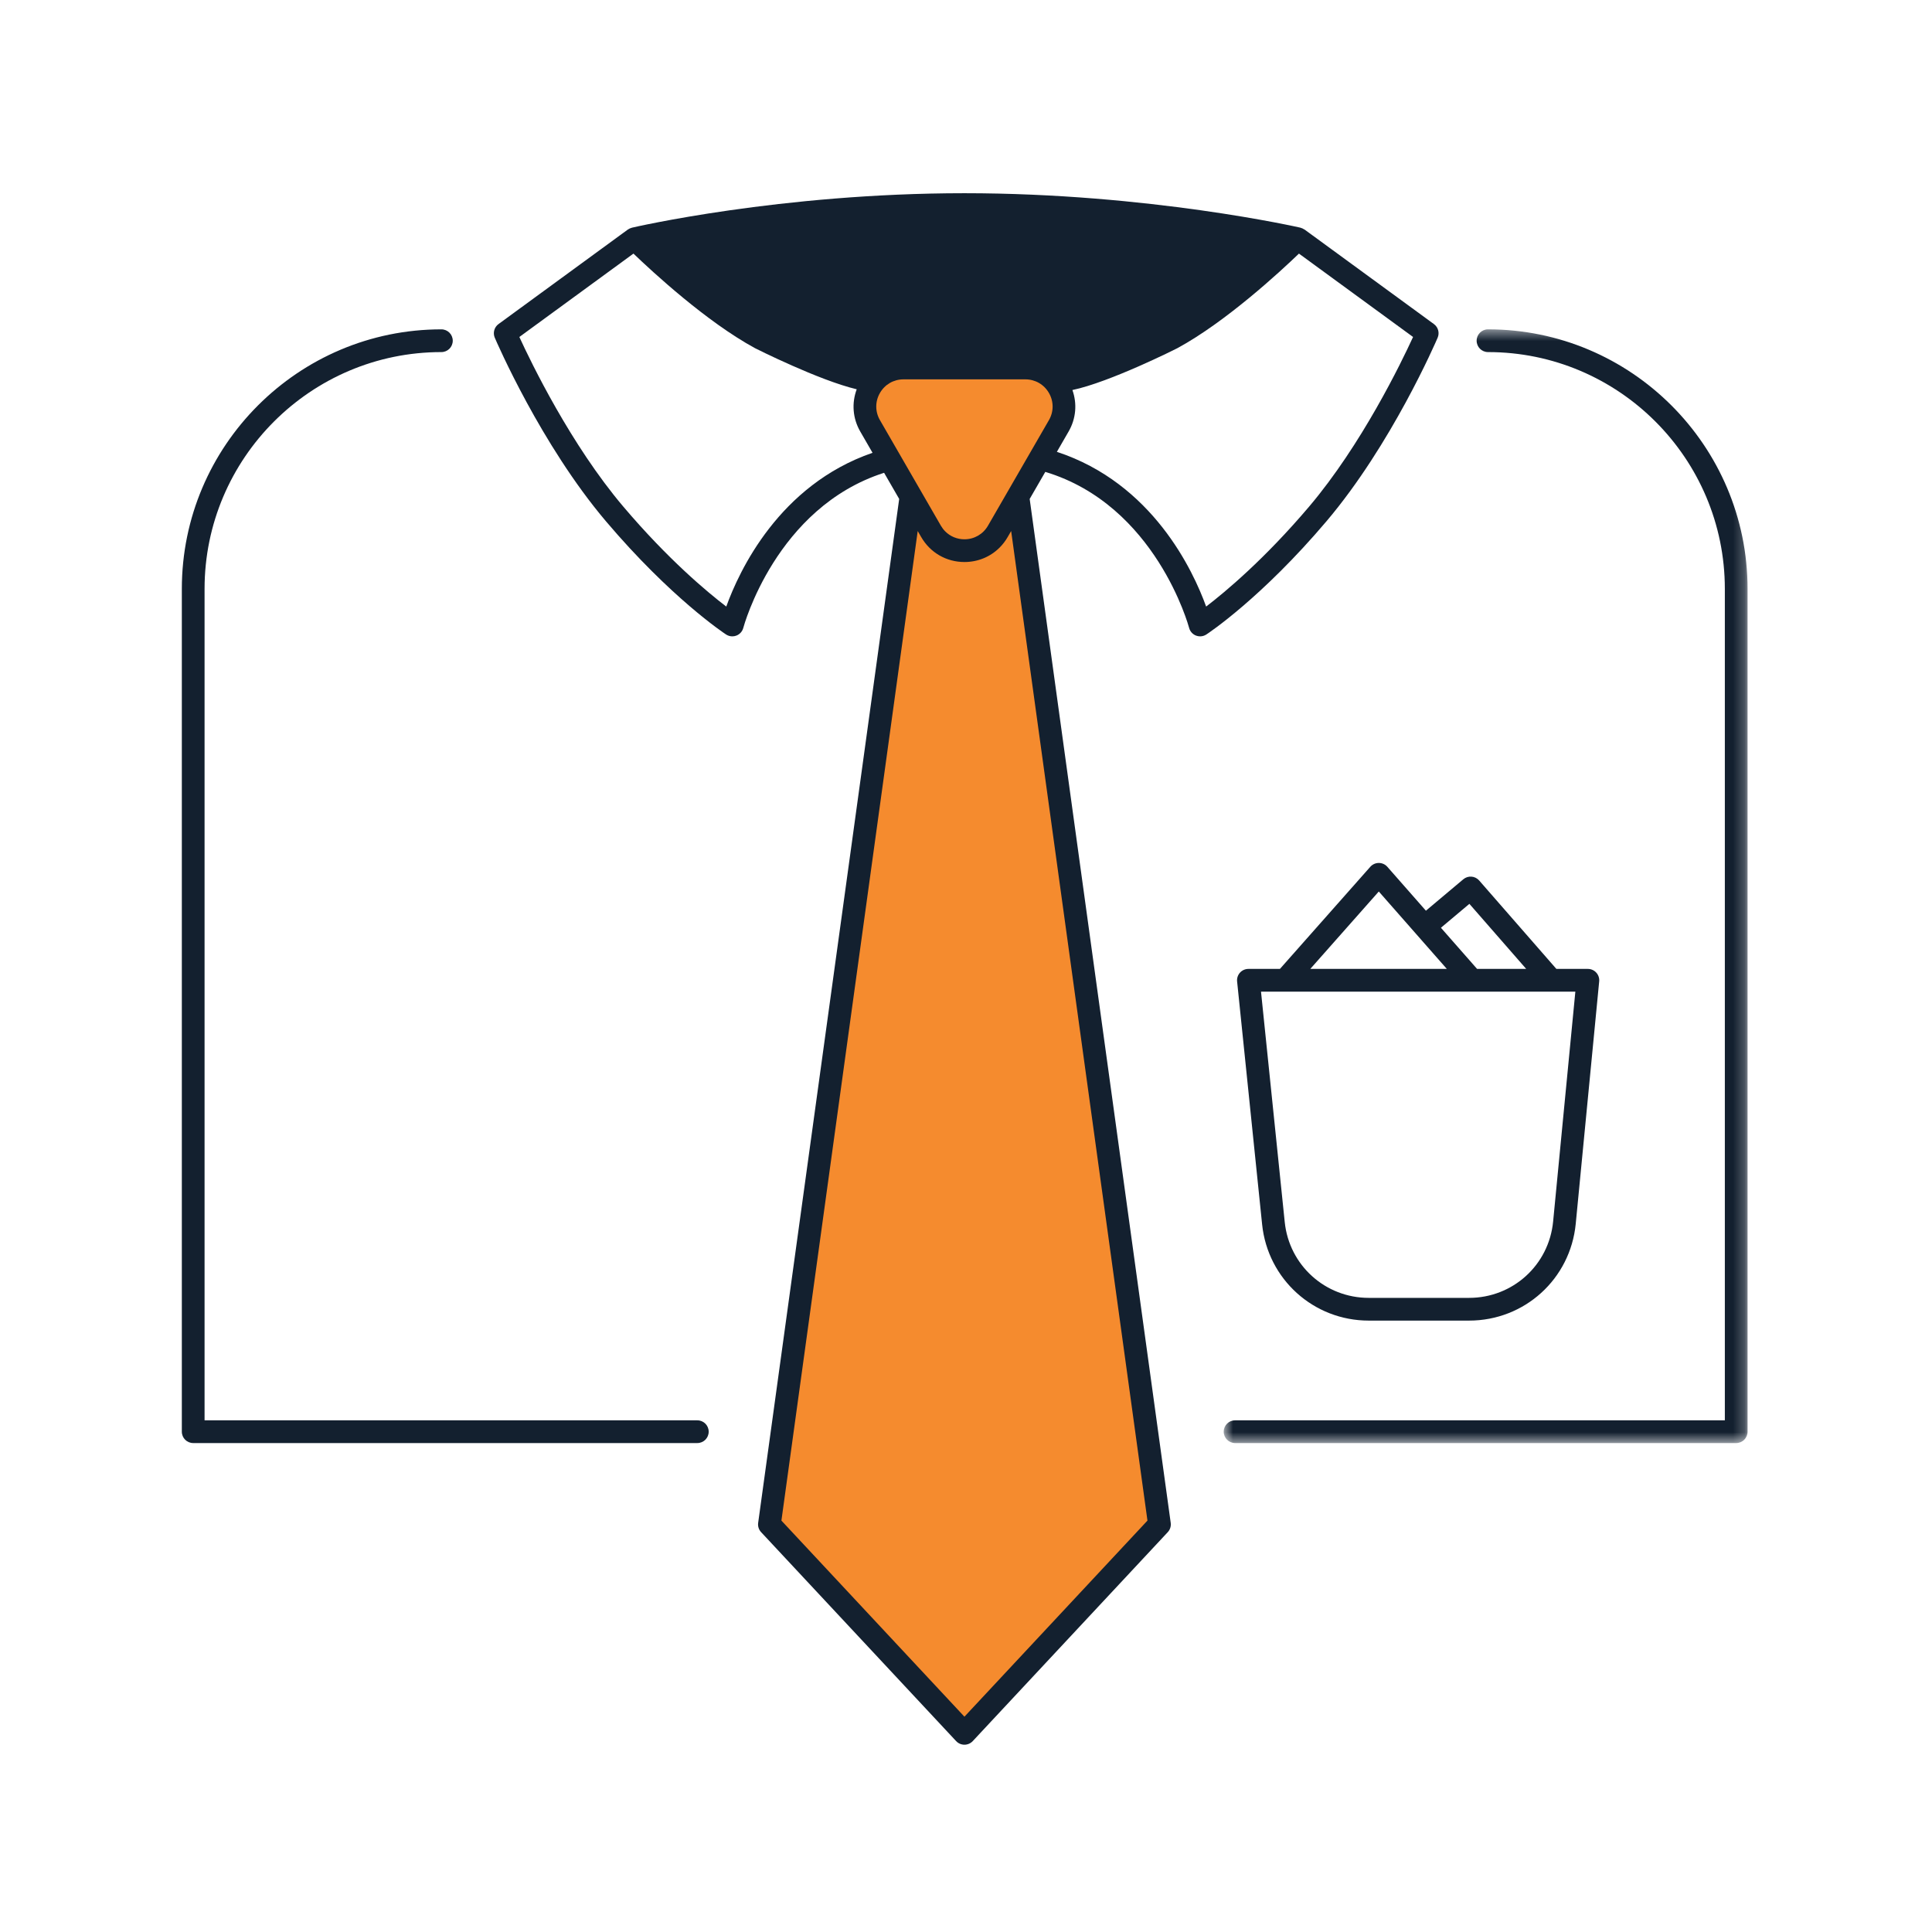
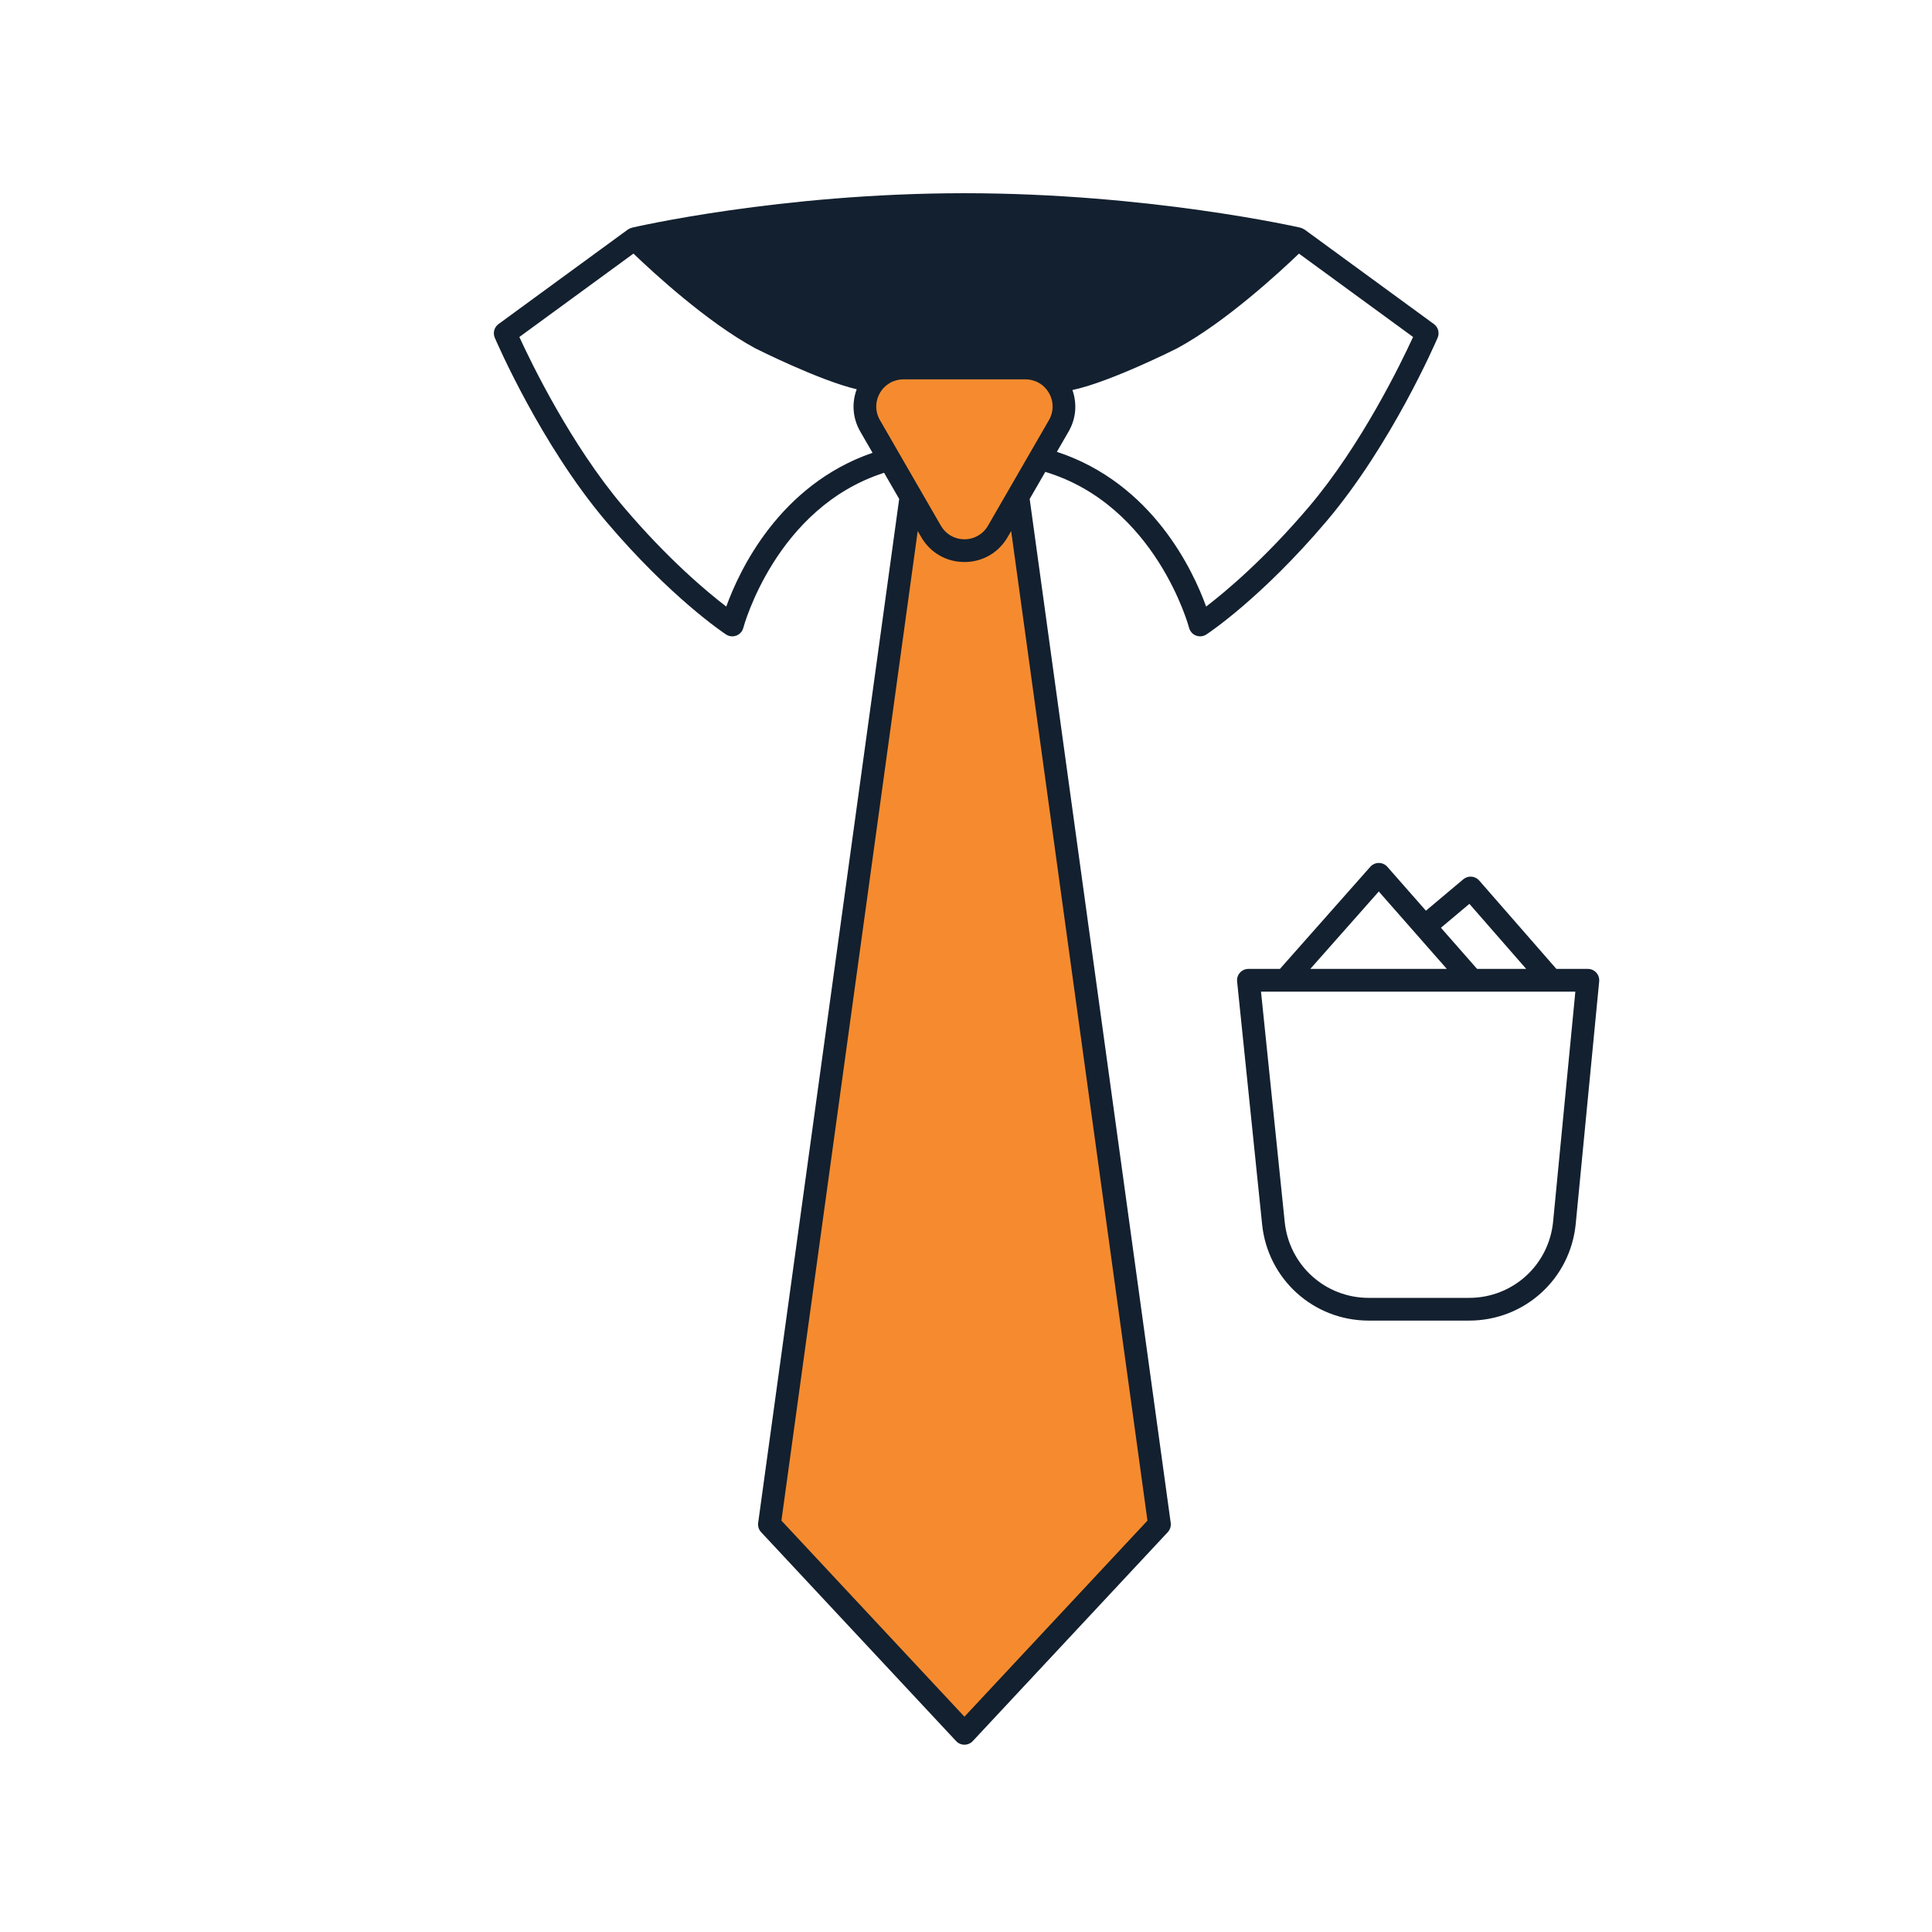
<svg xmlns="http://www.w3.org/2000/svg" xmlns:xlink="http://www.w3.org/1999/xlink" width="170px" height="170px" viewBox="0 0 170 170" version="1.1">
  <defs>
    <polygon id="path-1" points="0.677 0.46 46.771 0.46 46.771 98.457 0.677 98.457" />
  </defs>
  <g id="Icons/ic_firemni_akce" stroke="none" stroke-width="1" fill="none" fill-rule="evenodd">
    <g id="ic_firemni_akce">
      <g id="Group-14" transform="translate(16, 17)">
-         <path d="M68.862,15.379 L74.224,15.379 C76.837,15.379 78.468,18.206 77.163,20.468 L74.481,25.111 L71.8,29.756 C70.494,32.018 67.229,32.018 65.924,29.756 L63.243,25.111 L60.561,20.468 C59.256,18.206 60.887,15.379 63.499,15.379 L68.862,15.379 Z" id="Fill-1" fill="#F58B2E" />
+         <path d="M68.862,15.379 L74.224,15.379 C76.837,15.379 78.468,18.206 77.163,20.468 L74.481,25.111 C70.494,32.018 67.229,32.018 65.924,29.756 L63.243,25.111 L60.561,20.468 C59.256,18.206 60.887,15.379 63.499,15.379 L68.862,15.379 Z" id="Fill-1" fill="#F58B2E" />
        <path d="M73.565,26.699 L71.799,29.757 C70.494,32.018 67.229,32.018 65.923,29.757 L64.158,26.699 L51.702,117.135 L68.862,135.52 L86.022,117.135 L73.565,26.699 Z" id="Fill-3" fill="#F58B2E" />
-         <path d="M45.359,107.977 L2,107.977 L2,34.82 C2,23.329 11.348,13.98 22.839,13.98 C23.392,13.98 23.839,13.533 23.839,12.98 C23.839,12.427 23.392,11.98 22.839,11.98 C10.246,11.98 0,22.226 0,34.82 L0,108.977 C0,109.53 0.447,109.977 1,109.977 L45.359,109.977 C45.912,109.977 46.359,109.53 46.359,108.977 C46.359,108.424 45.912,107.977 45.359,107.977" id="Fill-5" fill="#13202F" />
        <path d="M90.13,36.372 C88.987,33.204 85.406,25.519 76.996,22.758 L78.029,20.969 C78.685,19.834 78.79,18.518 78.363,17.319 C81.653,16.633 87.522,13.68 87.596,13.639 C91.865,11.322 96.624,6.923 98.297,5.315 L108.338,12.651 C107.291,14.933 103.803,22.137 99.193,27.575 C95.266,32.206 91.81,35.087 90.13,36.372 L90.13,36.372 Z M76.297,19.969 L70.934,29.257 C70.501,30.006 69.727,30.453 68.861,30.453 C68.213,30.453 67.615,30.201 67.175,29.76 C67.027,29.612 66.899,29.444 66.79,29.257 L61.428,19.969 C60.995,19.22 60.995,18.325 61.428,17.576 C61.86,16.827 62.635,16.38 63.499,16.38 L74.225,16.38 C75.09,16.38 75.864,16.827 76.297,17.576 C76.73,18.325 76.73,19.22 76.297,19.969 L76.297,19.969 Z M84.967,116.8 L68.862,134.055 L52.758,116.8 L64.751,29.726 L65.058,30.257 C65.852,31.632 67.274,32.453 68.861,32.453 L68.862,32.453 C70.053,32.453 71.151,31.991 71.96,31.18 C72.23,30.91 72.468,30.601 72.666,30.257 L72.973,29.726 L84.967,116.8 Z M47.906,36.373 C46.23,35.092 42.782,32.219 38.844,27.575 C34.234,22.137 30.746,14.933 29.699,12.651 L39.739,5.315 C41.413,6.923 46.172,11.322 50.44,13.639 C50.513,13.678 56.051,16.464 59.384,17.254 C58.929,18.47 59.028,19.813 59.695,20.969 L60.776,22.842 C52.553,25.676 49.035,33.239 47.906,36.373 L47.906,36.373 Z M100.718,28.868 C106.438,22.121 110.338,13.097 110.501,12.716 C110.685,12.288 110.548,11.79 110.172,11.515 L98.794,3.201 C98.793,3.201 98.793,3.201 98.793,3.2 C98.779,3.191 98.763,3.188 98.749,3.18 C98.654,3.118 98.555,3.07 98.449,3.044 C98.442,3.042 98.437,3.036 98.429,3.034 C98.297,3.004 85.09,0.001 68.862,0.001 C52.632,0.001 39.731,3.005 39.603,3.035 C39.596,3.037 39.591,3.042 39.583,3.044 C39.468,3.073 39.357,3.123 39.254,3.195 C39.25,3.198 39.244,3.199 39.24,3.202 L27.865,11.515 C27.489,11.79 27.353,12.288 27.536,12.716 C27.699,13.097 31.599,22.121 37.318,28.868 C43.035,35.61 47.693,38.702 47.889,38.83 C48.054,38.938 48.244,38.994 48.437,38.994 C48.559,38.994 48.681,38.972 48.797,38.927 C49.098,38.81 49.324,38.557 49.405,38.245 C49.434,38.137 52.267,27.655 61.793,24.602 L63.121,26.902 L50.712,116.998 C50.671,117.297 50.766,117.597 50.971,117.817 L68.131,136.203 C68.32,136.405 68.585,136.52 68.862,136.52 C69.14,136.52 69.404,136.405 69.594,136.203 L86.754,117.817 C86.959,117.597 87.054,117.296 87.013,116.998 L74.603,26.903 L75.978,24.522 C85.715,27.464 88.602,38.136 88.631,38.245 C88.712,38.557 88.939,38.81 89.239,38.927 C89.356,38.972 89.478,38.994 89.6,38.994 C89.792,38.994 89.983,38.938 90.148,38.83 C90.343,38.702 95.002,35.61 100.718,28.868 L100.718,28.868 Z" id="Fill-7" fill="#13202F" />
        <g id="Group-11" transform="translate(91, 11.52)">
          <mask id="mask-2" fill="white">
            <use xlink:href="#path-1" />
          </mask>
          <g id="Clip-10" />
-           <path d="M23.932,0.46 C23.379,0.46 22.932,0.907 22.932,1.46 C22.932,2.013 23.379,2.46 23.932,2.46 C35.423,2.46 44.772,11.809 44.772,23.3 L44.772,96.457 L1.677,96.457 C1.124,96.457 0.677,96.904 0.677,97.457 C0.677,98.01 1.124,98.457 1.677,98.457 L45.772,98.457 C46.325,98.457 46.772,98.01 46.772,97.457 L46.772,23.3 C46.772,10.706 36.526,0.46 23.932,0.46" id="Fill-9" fill="#13202F" mask="url(#mask-2)" />
        </g>
        <path d="M113.294,62.531 L118.293,68.256 L113.972,68.256 L110.79,64.635 L113.294,62.531 Z M122.618,70.256 L120.662,90.486 C120.292,94.315 117.112,97.202 113.266,97.202 L104.437,97.202 C100.614,97.202 97.437,94.335 97.046,90.532 L94.958,70.256 L122.618,70.256 Z M105.322,61.445 L108.598,65.171 L108.598,65.172 C108.598,65.172 108.599,65.172 108.599,65.173 L111.309,68.256 L99.295,68.256 L105.322,61.445 Z M106.076,59.273 C105.887,59.057 105.614,58.934 105.327,58.933 L105.325,58.933 C105.039,58.933 104.767,59.056 104.576,59.27 L96.623,68.256 L93.85,68.256 C93.566,68.256 93.297,68.376 93.107,68.586 C92.918,68.796 92.826,69.077 92.855,69.358 L95.056,90.737 C95.553,95.562 99.585,99.202 104.437,99.202 L113.266,99.202 C118.148,99.202 122.183,95.538 122.652,90.679 L124.715,69.352 C124.742,69.071 124.649,68.792 124.46,68.584 C124.271,68.375 124.002,68.256 123.72,68.256 L120.948,68.256 L114.155,60.476 C113.796,60.066 113.175,60.019 112.759,60.369 L109.469,63.134 L106.076,59.273 Z" id="Fill-12" fill="#13202F" />
      </g>
      <rect id="Rectangle" stroke-opacity="0" stroke="#979797" x="0" y="0" width="170" height="170" />
    </g>
  </g>
</svg>